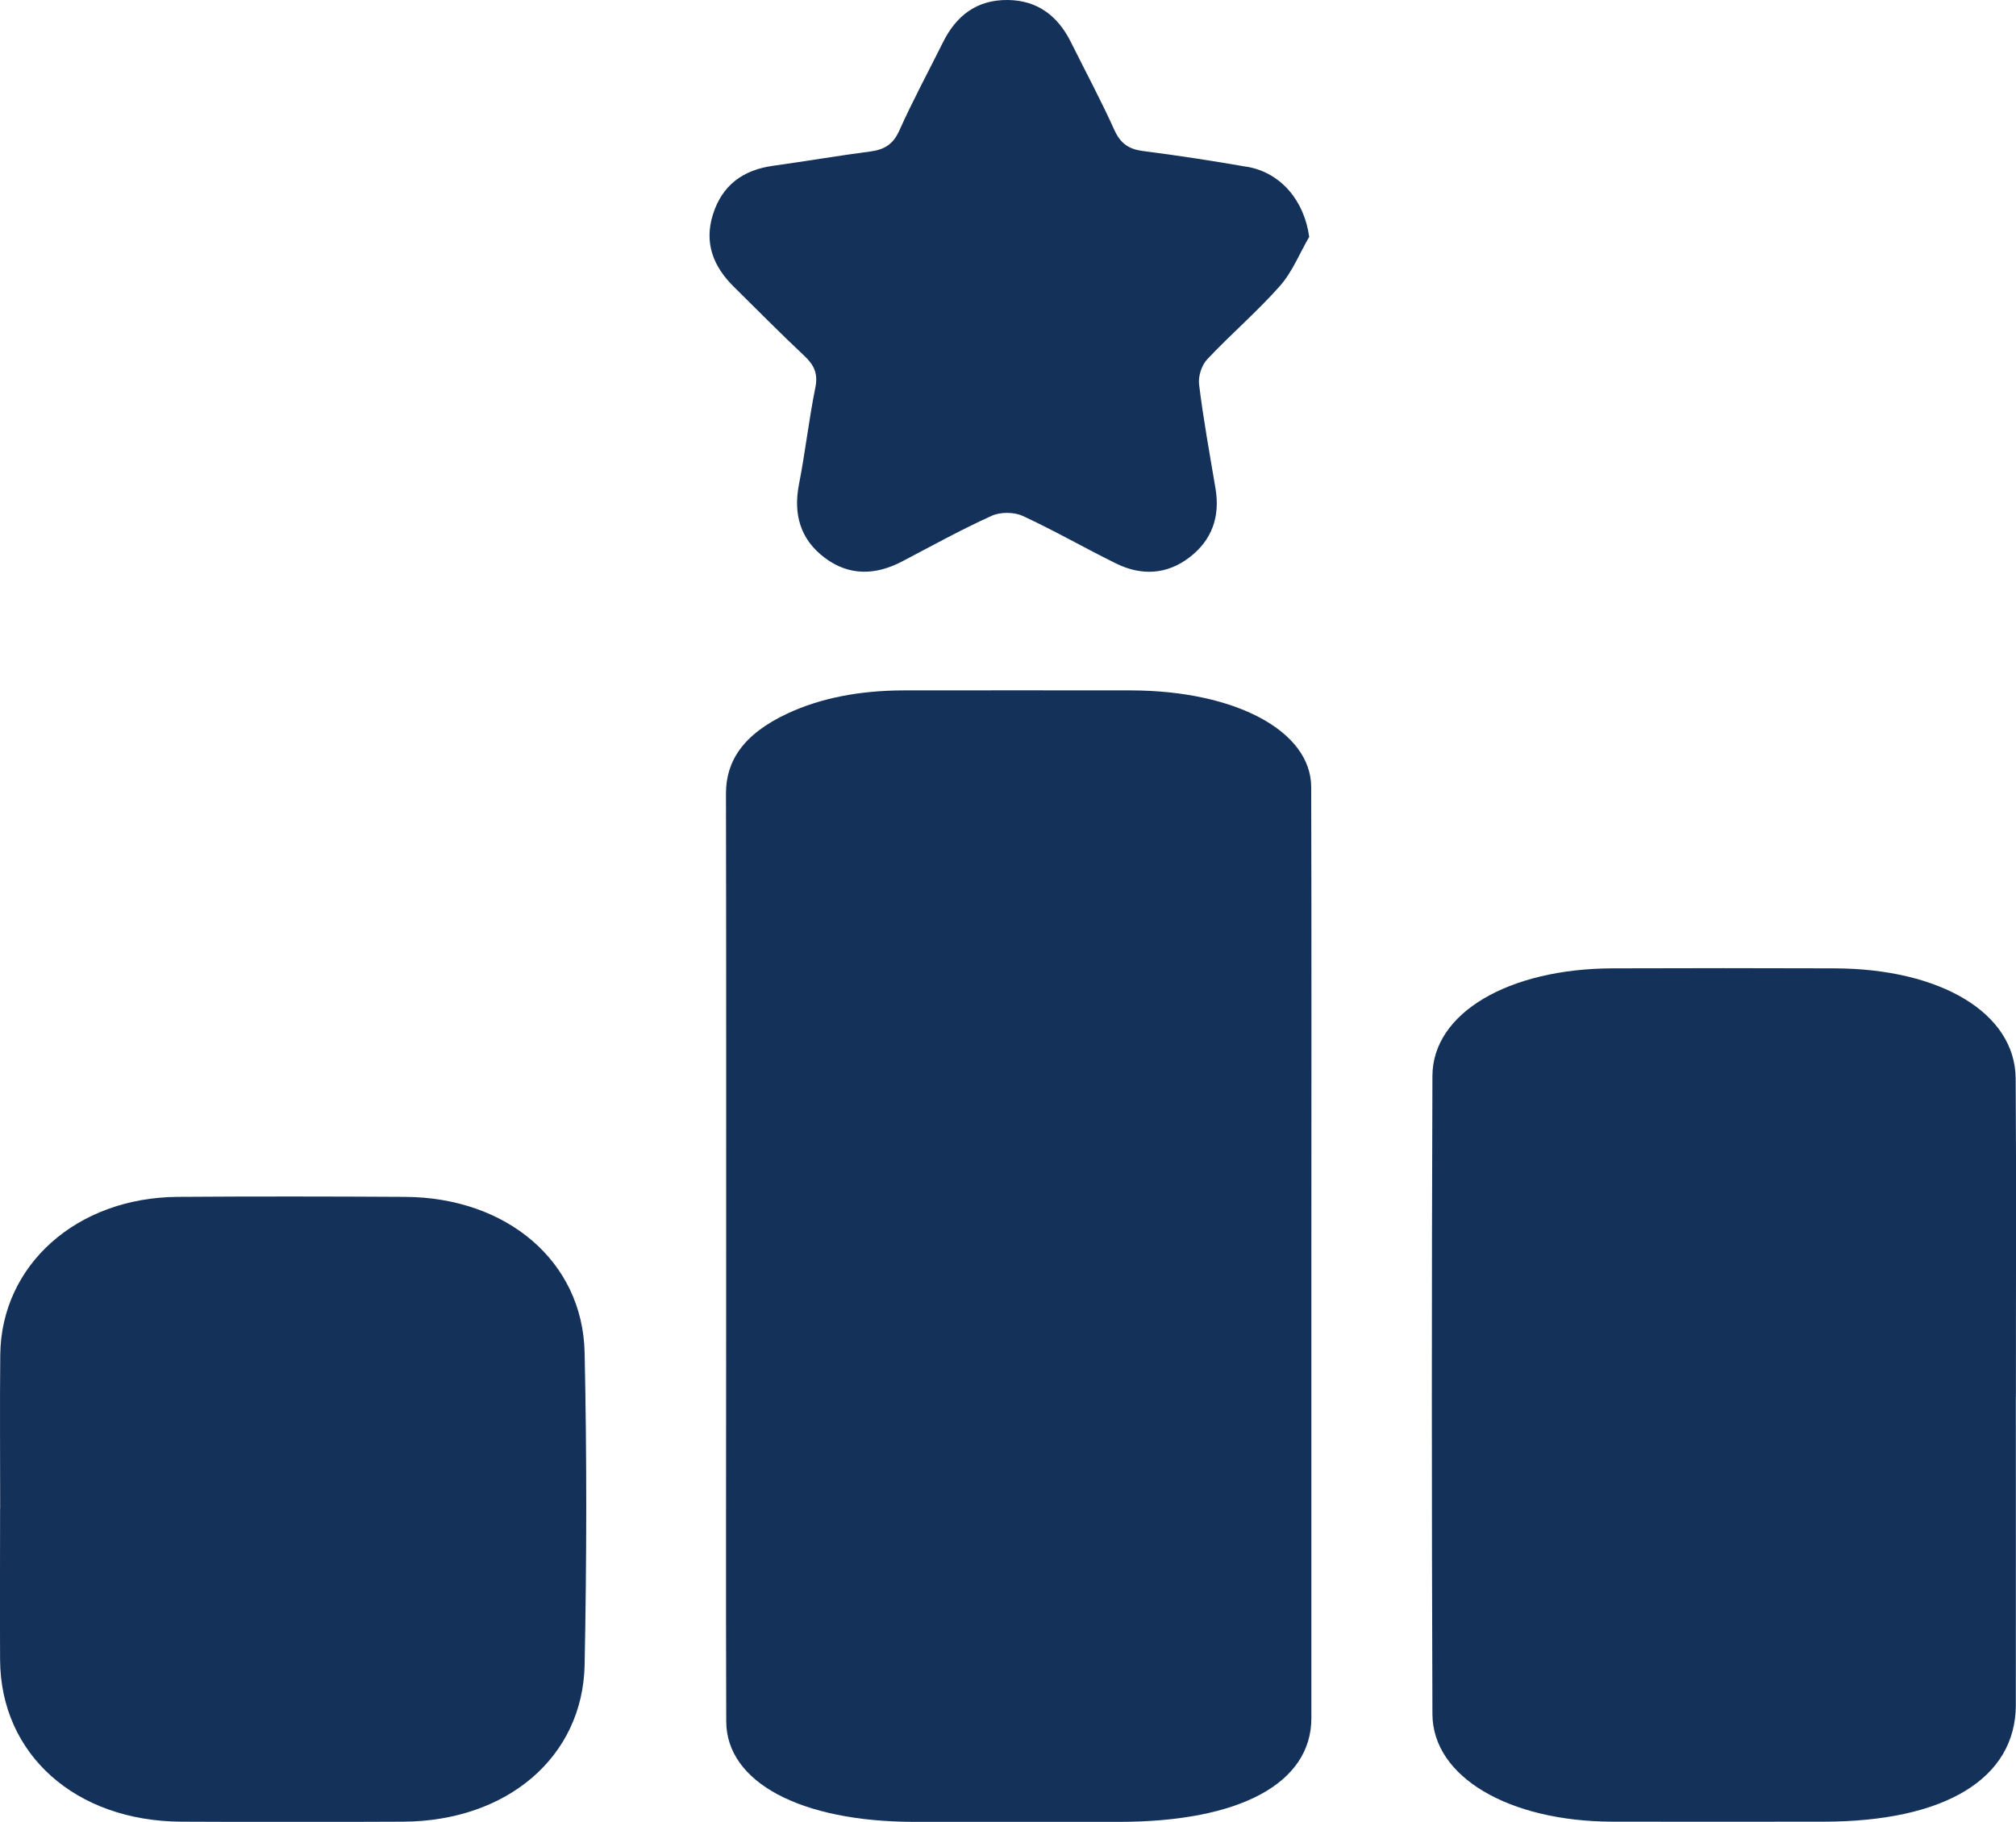
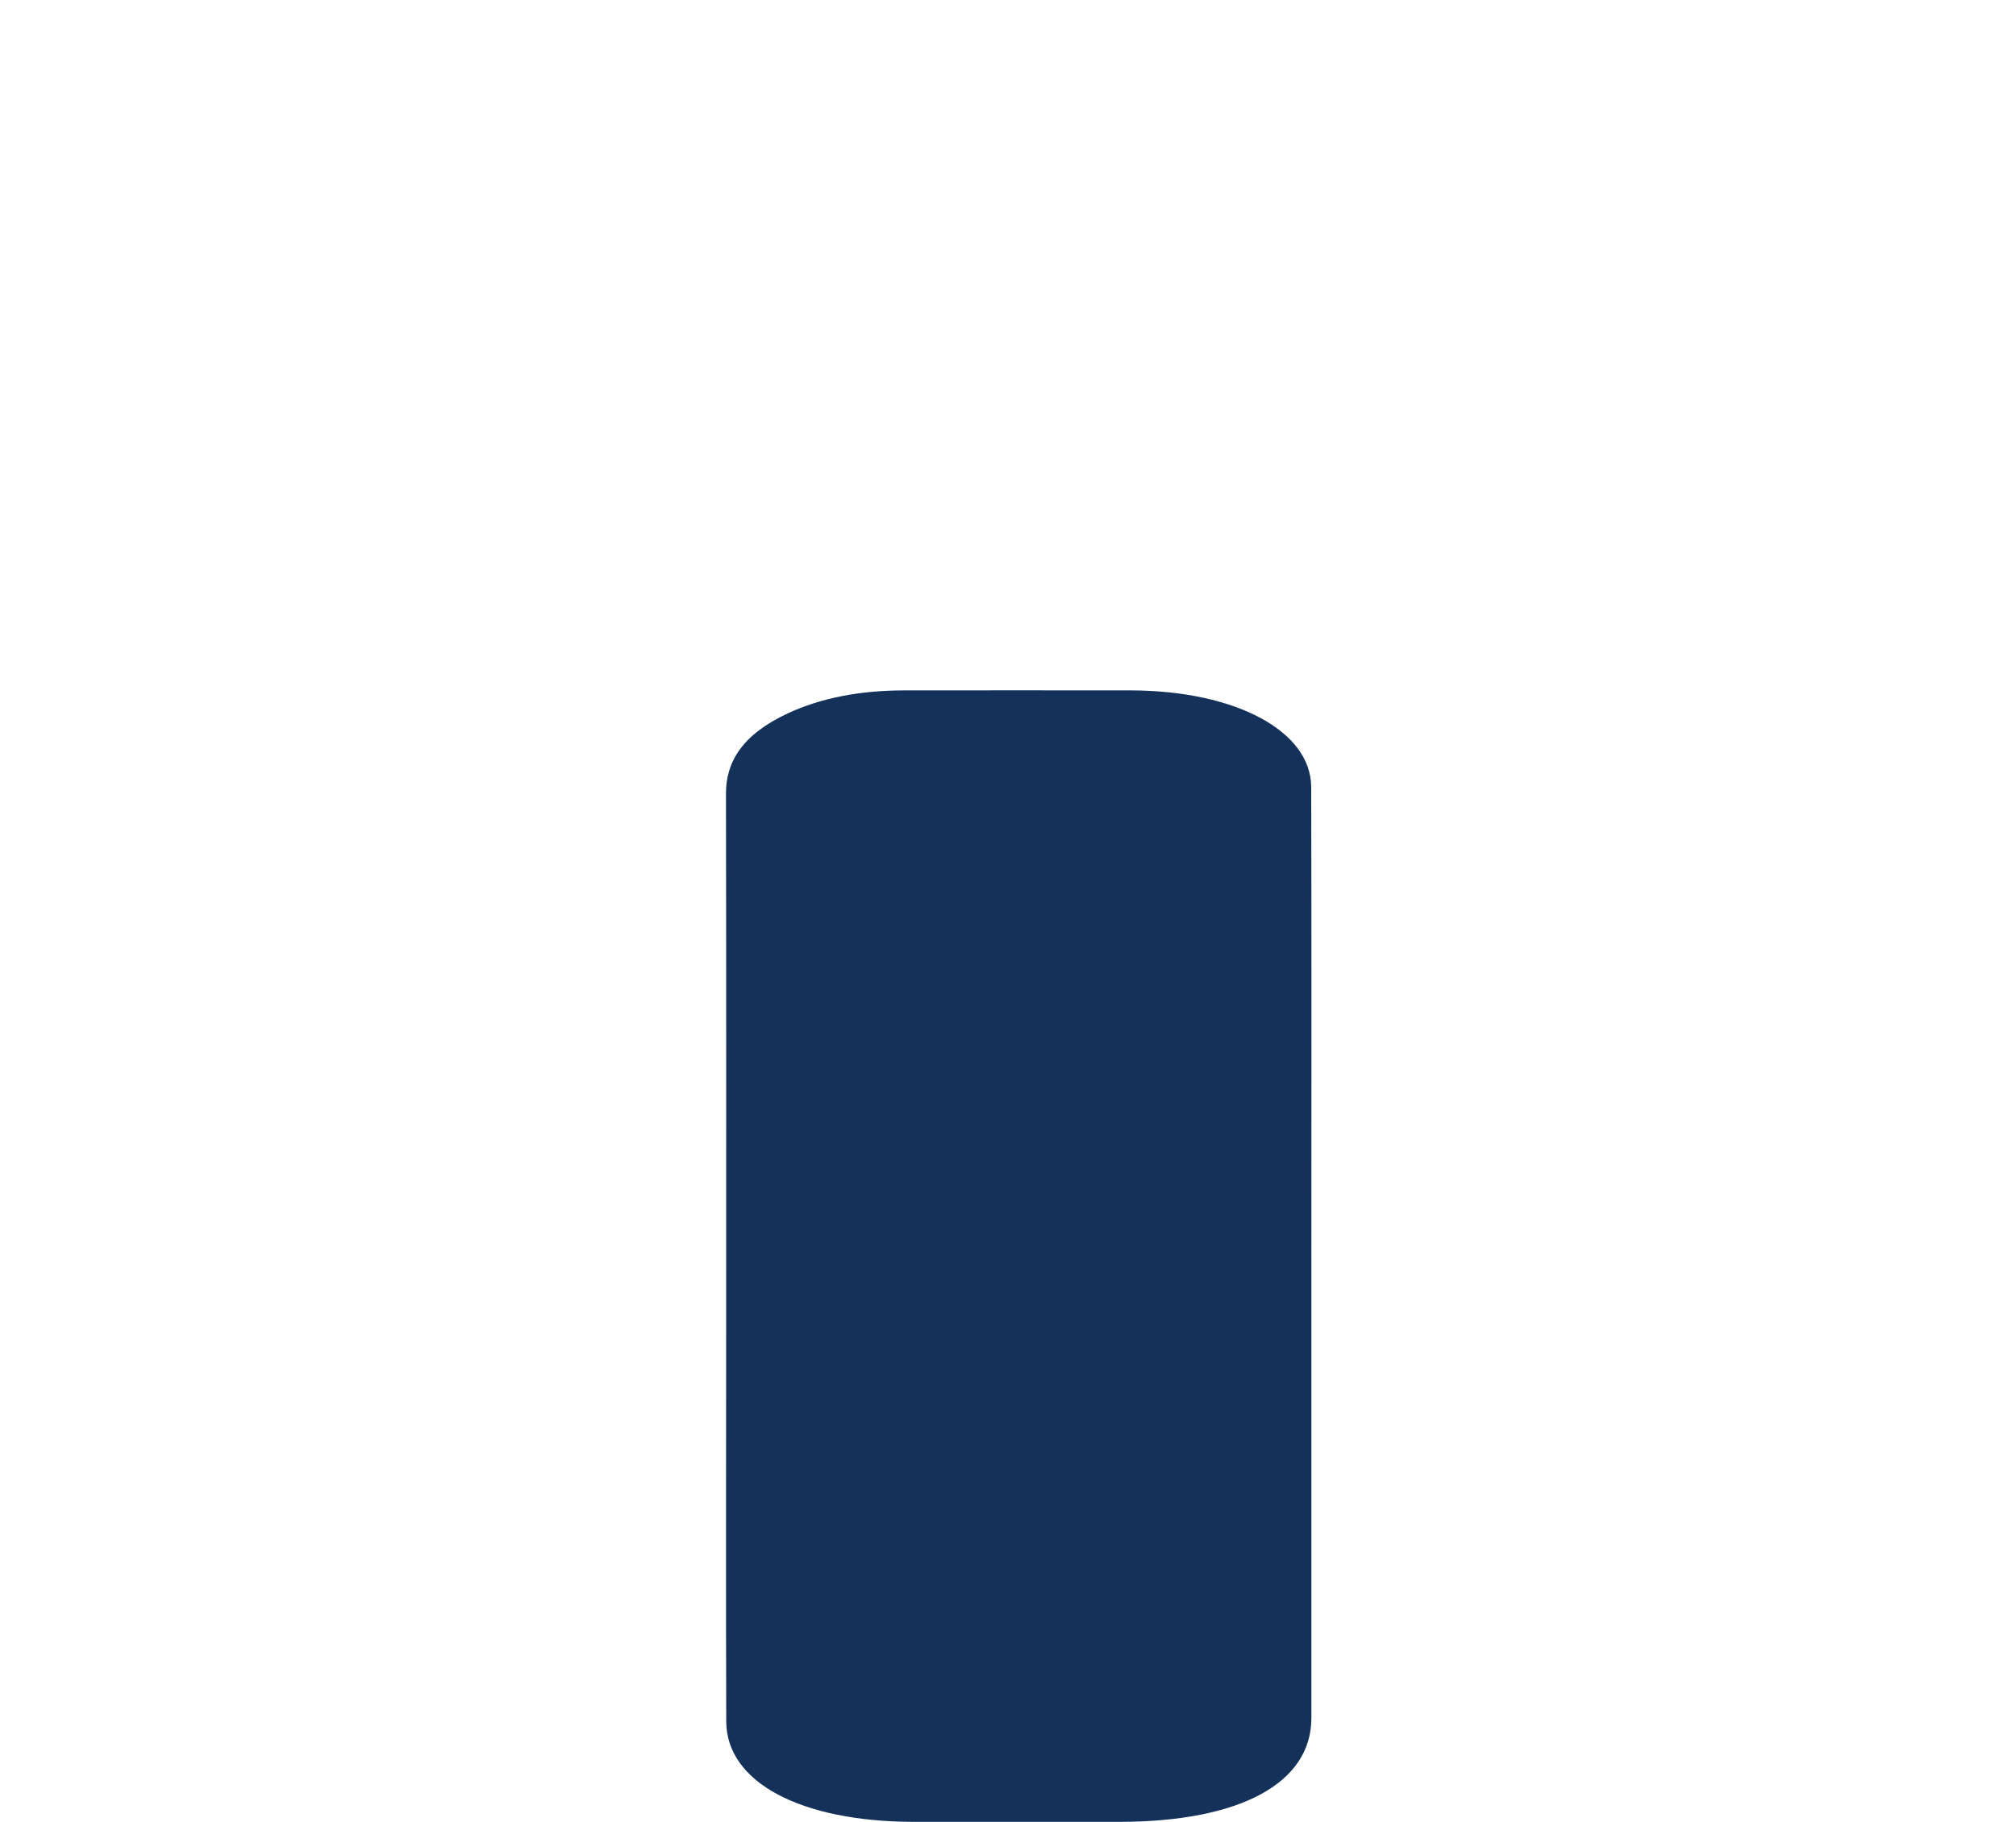
<svg xmlns="http://www.w3.org/2000/svg" id="Calque_1" data-name="Calque 1" viewBox="0 0 232.32 210">
  <defs>
    <style>
      .cls-1 {
        fill: #143159;
        stroke-width: 0px;
      }
    </style>
  </defs>
  <path class="cls-1" d="M151.12,144.72c0,17.77,0,35.54,0,53.32,0,7.51-8.23,11.95-22.13,11.96-7.9,0-15.79,0-23.69,0-13.04-.02-21.59-4.56-21.61-11.58-.05-14.83-.01-29.66-.01-44.49,0-20.83.02-41.66-.02-62.48,0-3.64,1.9-6.8,7.14-9.23,3.82-1.77,8.29-2.63,13.33-2.64,8.74,0,17.48-.02,26.21,0,12.03.03,20.74,4.68,20.76,11.14.05,18,.02,36,.02,53.99Z" />
-   <path class="cls-1" d="M232.3,160.99c0,11.85.01,23.69,0,35.54-.01,8.5-8.19,13.45-22.19,13.45-8.11,0-16.21.02-24.32,0-11.95-.04-20.69-5.17-20.72-12.4-.09-24.52-.09-49.05,0-73.57.03-7.24,8.76-12.35,20.73-12.39,8.53-.03,17.05-.03,25.58,0,12.28.03,20.84,5.17,20.9,12.68.09,12.23.02,24.46.03,36.69Z" />
-   <path class="cls-1" d="M.02,173.88c0-5.91-.05-11.82.01-17.72.11-10.35,8.81-18.11,20.42-18.2,8.74-.06,17.47-.05,26.21,0,11.75.06,20.48,7.43,20.71,17.94.26,12,.24,24.01,0,36.01-.21,10.63-8.95,18.01-20.9,18.07-8.53.04-17.05.04-25.58,0-12.2-.06-20.82-7.76-20.88-18.65-.03-5.81,0-11.63,0-17.44Z" />
-   <path class="cls-1" d="M143.71,19.23c-3.98-.69-7.98-1.31-11.98-1.82-1.65-.21-2.61-.87-3.31-2.42-1.55-3.44-3.34-6.77-5.02-10.15C121.9,1.84,119.57.04,116.14,0c-3.55-.04-5.94,1.78-7.48,4.89-1.68,3.38-3.48,6.71-5.02,10.15-.71,1.59-1.72,2.21-3.34,2.42-3.74.49-7.47,1.13-11.21,1.65-3.46.48-5.86,2.22-6.93,5.6-1.04,3.3.04,6.02,2.42,8.36,2.69,2.65,5.34,5.35,8.1,7.94,1.12,1.05,1.61,2.03,1.28,3.66-.75,3.7-1.16,7.46-1.89,11.17-.67,3.45.17,6.34,2.95,8.44,2.8,2.12,5.86,2.05,8.93.44,3.42-1.79,6.81-3.67,10.32-5.26,1-.46,2.57-.45,3.57,0,3.66,1.69,7.17,3.72,10.79,5.5,2.91,1.43,5.85,1.28,8.45-.72,2.59-1.98,3.54-4.7,2.99-7.95-.67-3.98-1.4-7.96-1.89-11.97-.12-.94.3-2.24.95-2.92,2.71-2.88,5.74-5.47,8.35-8.42,1.44-1.62,2.28-3.77,3.39-5.68-.57-4.16-3.25-7.4-7.17-8.08Z" />
</svg>